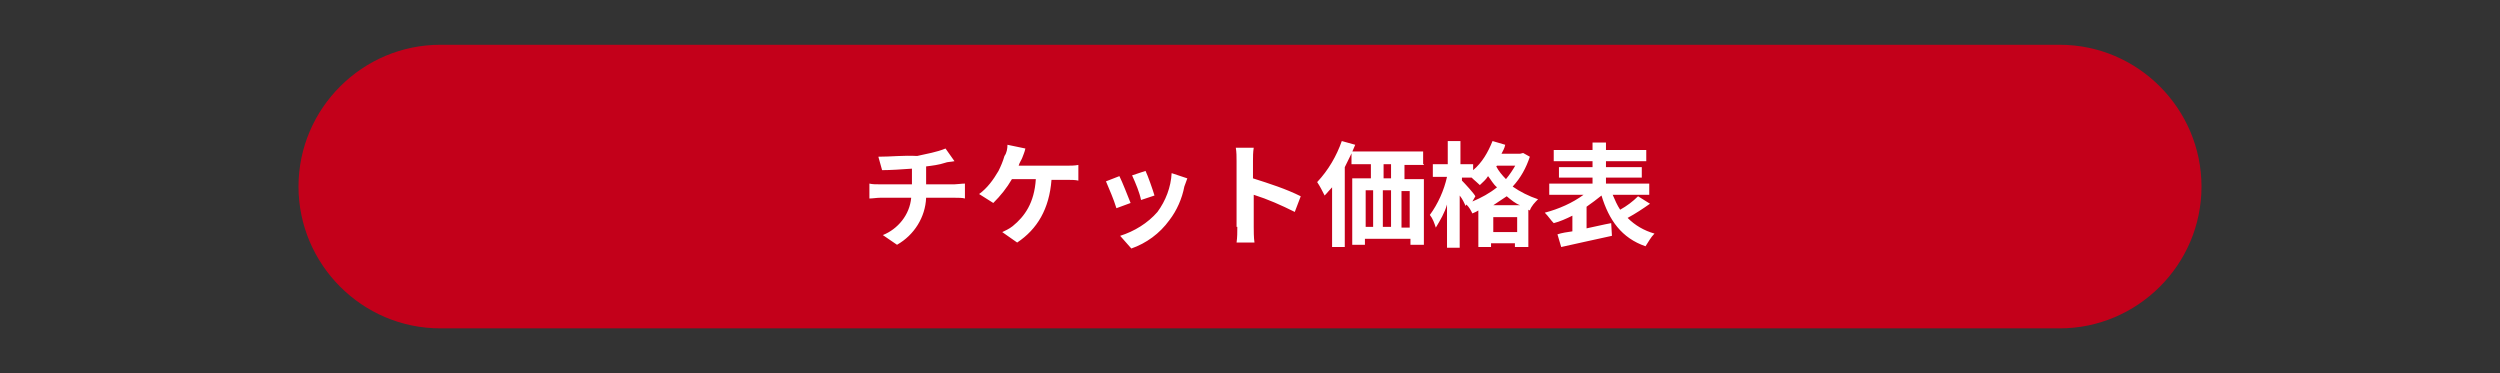
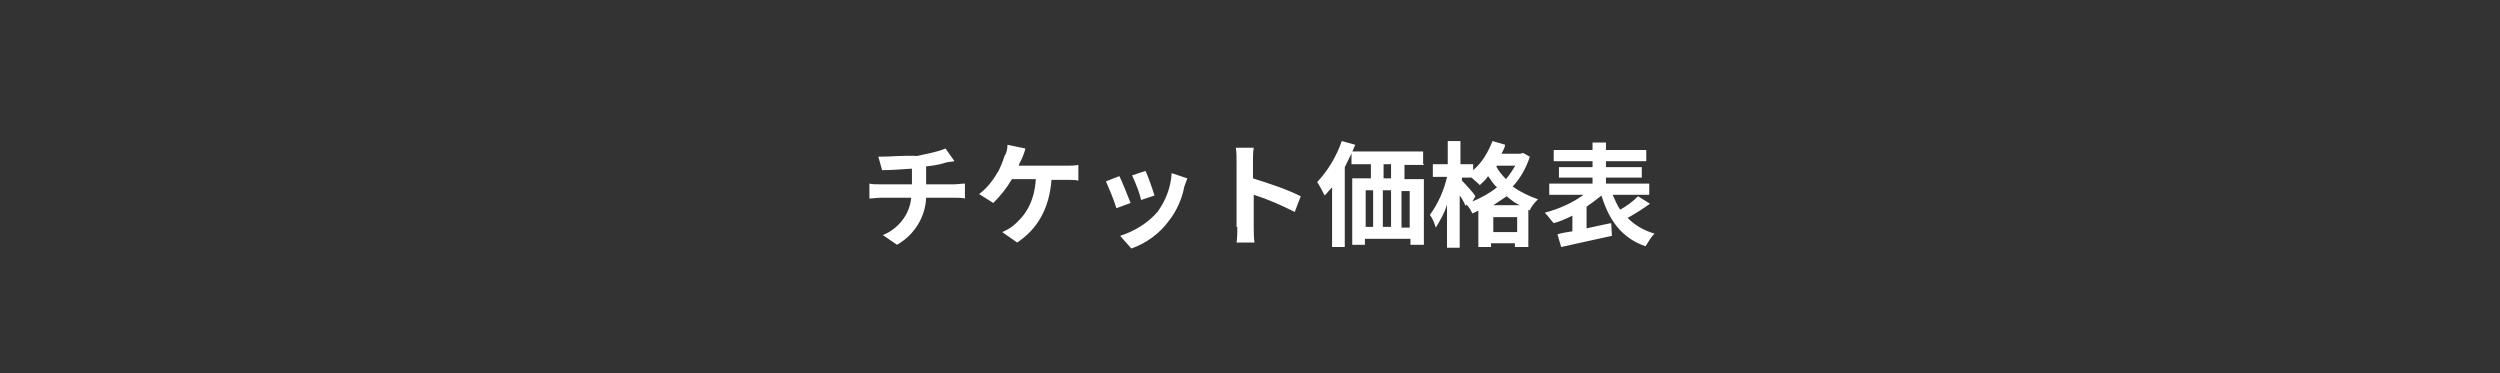
<svg xmlns="http://www.w3.org/2000/svg" version="1.1" id="レイヤー_1" x="0px" y="0px" viewBox="0 0 335 50" style="enable-background:new 0 0 335 50;" xml:space="preserve">
  <rect x="0" y="0" width="335" height="50" fill="#333333" stroke="none" />
  <style type="text/css">
	.st0{fill:#C3001A;}
	.st1{fill:#FFFFFF;}
</style>
  <g id="グループ_10941" transform="translate(452 -8071)">
-     <path id="長方形_18548" class="st0" d="M-393,8077H-176c10.5,0,19,8.6,19,19l0,0c0,10.5-8.6,19-19,19H-393c-10.5,0-19-8.6-19-19   l0,0C-412,8085.5-403.4,8077-393,8077z" />
    <path id="パス_49044" class="st1" d="M-334.3,8092l0.5,1.8c1.1,0,2.6-0.1,4-0.2v2.1h-4.3c-0.5,0-1,0-1.4-0.1v2   c0.4,0,1-0.1,1.4-0.1h4.2c-0.2,2.3-1.8,4.2-3.8,5l1.9,1.3c2.3-1.3,3.8-3.7,3.9-6.3h3.9c0.4,0,1,0,1.3,0.1v-2   c-0.4,0-1.1,0.1-1.4,0.1h-3.8v-2.4c0.8-0.1,1.7-0.2,2.6-0.5c0.2-0.1,0.7-0.1,1.2-0.2l-1.2-1.7c-1.2,0.5-2.5,0.7-3.8,1   C-330.9,8091.8-332.6,8092-334.3,8092z M-314.6,8090.9l-2.4-0.5c0,0.5-0.1,1.1-0.4,1.5c-0.2,0.7-0.5,1.4-0.8,2   c-0.7,1.2-1.5,2.3-2.6,3.1l1.9,1.2c1-1,1.8-2,2.5-3.2h3.2c-0.2,3.2-1.5,5-3.1,6.3c-0.5,0.4-1,0.6-1.4,0.8l2,1.4   c2.7-1.8,4.3-4.5,4.6-8.4h2.1c0.5,0,1.1,0,1.5,0.1v-2.1c-0.5,0.1-1.1,0.1-1.5,0.1h-6.5c0.1-0.4,0.4-0.8,0.5-1.1   C-314.9,8091.8-314.7,8091.4-314.6,8090.9z M-298.5,8093.9l-1.8,0.6c0.5,1.1,1,2.3,1.2,3.3l1.8-0.6   C-297.5,8096.5-298.2,8094.5-298.5,8093.9z M-292.9,8094.9l-2.1-0.7c-0.1,1.9-0.8,3.7-1.9,5.2c-1.3,1.5-3.1,2.6-5,3.2l1.5,1.7   c2-0.7,3.8-2,5.1-3.8c1-1.3,1.7-2.9,2-4.5C-293.2,8095.8-293.1,8095.4-292.9,8094.9z M-302,8094.6l-1.8,0.7c0.5,1.2,1,2.3,1.4,3.6   l1.9-0.7C-300.9,8097.2-301.6,8095.4-302,8094.6z M-286.2,8101.4c0,0.7,0,1.4-0.1,2.1h2.4c-0.1-0.6-0.1-1.7-0.1-2.1v-4.3   c1.9,0.6,3.7,1.4,5.5,2.3l0.8-2.1c-2-1-4.2-1.7-6.4-2.4v-2.3c0-0.6,0-1.2,0.1-1.8h-2.4c0.1,0.6,0.1,1.2,0.1,1.8v8.8H-286.2z    M-272.2,8089.9c-0.7,2-1.8,3.9-3.3,5.5c0.4,0.6,0.7,1.2,1,1.8c0.4-0.4,0.6-0.7,1-1.1v8h1.7v-10.7c0.5-1,1-2,1.4-3L-272.2,8089.9z    M-265.6,8094.9h-1v-1.9h1V8094.9z M-263.1,8101.5h-1.1v-4.9h1.1V8101.5z M-269,8096.5h1v4.9h-1V8096.5z M-265.6,8096.5v4.9h-1.1   v-4.9H-265.6z M-261.3,8093v-1.7h-9.6v1.7h2.6v1.9h-2.5v8.9h1.7v-0.8h6.1v0.8h1.8v-8.8h-2.6v-1.9h2.6V8093z M-251.9,8098.5   c0.6-0.4,1.2-0.8,1.8-1.2c0.6,0.5,1.2,1,1.8,1.2H-251.9z M-251.9,8102.1v-2h3.2v2H-251.9z M-254.3,8097.3c-0.2-0.4-1.4-1.7-1.8-2.1   v-0.4h1.3c0.4,0.4,0.7,0.6,1.1,1c0.4-0.4,0.8-0.7,1.1-1.2c0.4,0.5,0.7,1.1,1.2,1.5c-1,0.8-2.1,1.4-3.3,1.9L-254.3,8097.3z    M-248.9,8093.1c-0.4,0.7-0.8,1.3-1.3,1.9c-0.5-0.5-1-1.1-1.3-1.7l0.1-0.1h2.5V8093.1z M-247.9,8091.5l-0.4,0.1h-2.5   c0.2-0.4,0.4-0.7,0.5-1.2l-1.7-0.5c-0.6,1.5-1.4,2.9-2.6,3.9v-0.8h-1.7v-3.1h-1.7v3.1h-2v1.7h1.9c-0.4,1.8-1.2,3.6-2.3,5.1   c0.4,0.5,0.6,1.1,0.8,1.7c0.6-1,1.2-2,1.5-3.1v5.8h1.7v-7c0.4,0.5,0.6,1,0.8,1.4l0.1-0.2c0.4,0.4,0.6,0.8,0.8,1.2   c0.2-0.1,0.5-0.2,0.8-0.4v4.9h1.7v-0.5h3.2v0.5h1.8v-5l0.2,0.1c0.2-0.6,0.7-1.1,1.1-1.5c-1.2-0.4-2.4-1-3.4-1.7   c1.1-1.2,1.8-2.5,2.3-4L-247.9,8091.5z M-232.5,8097.3c-0.7,0.7-1.5,1.3-2.4,1.8c-0.4-0.6-0.7-1.3-1-2h4.9v-1.5h-5.8v-0.8h4.8v-1.4   h-4.8v-0.8h5.4v-1.5h-5.4v-1h-1.8v1h-5.2v1.5h5.2v0.8h-4.5v1.4h4.5v0.8h-5.8v1.5h4.6c-1.5,1.1-3.3,1.9-5.2,2.4   c0.5,0.5,0.8,1,1.2,1.4c0.8-0.2,1.7-0.6,2.5-1v2.1c-0.7,0.1-1.4,0.2-2,0.4l0.5,1.7c1.9-0.4,4.4-1,6.8-1.5l-0.1-1.7   c-1.1,0.2-2.3,0.5-3.3,0.7v-2.9c0.7-0.5,1.4-1,2-1.5c1,3.3,2.7,5.7,5.9,6.8c0.4-0.6,0.7-1.2,1.2-1.7c-1.4-0.4-2.6-1.1-3.6-2.1   c1.1-0.6,2-1.2,3-1.9L-232.5,8097.3z" />
  </g>
</svg>